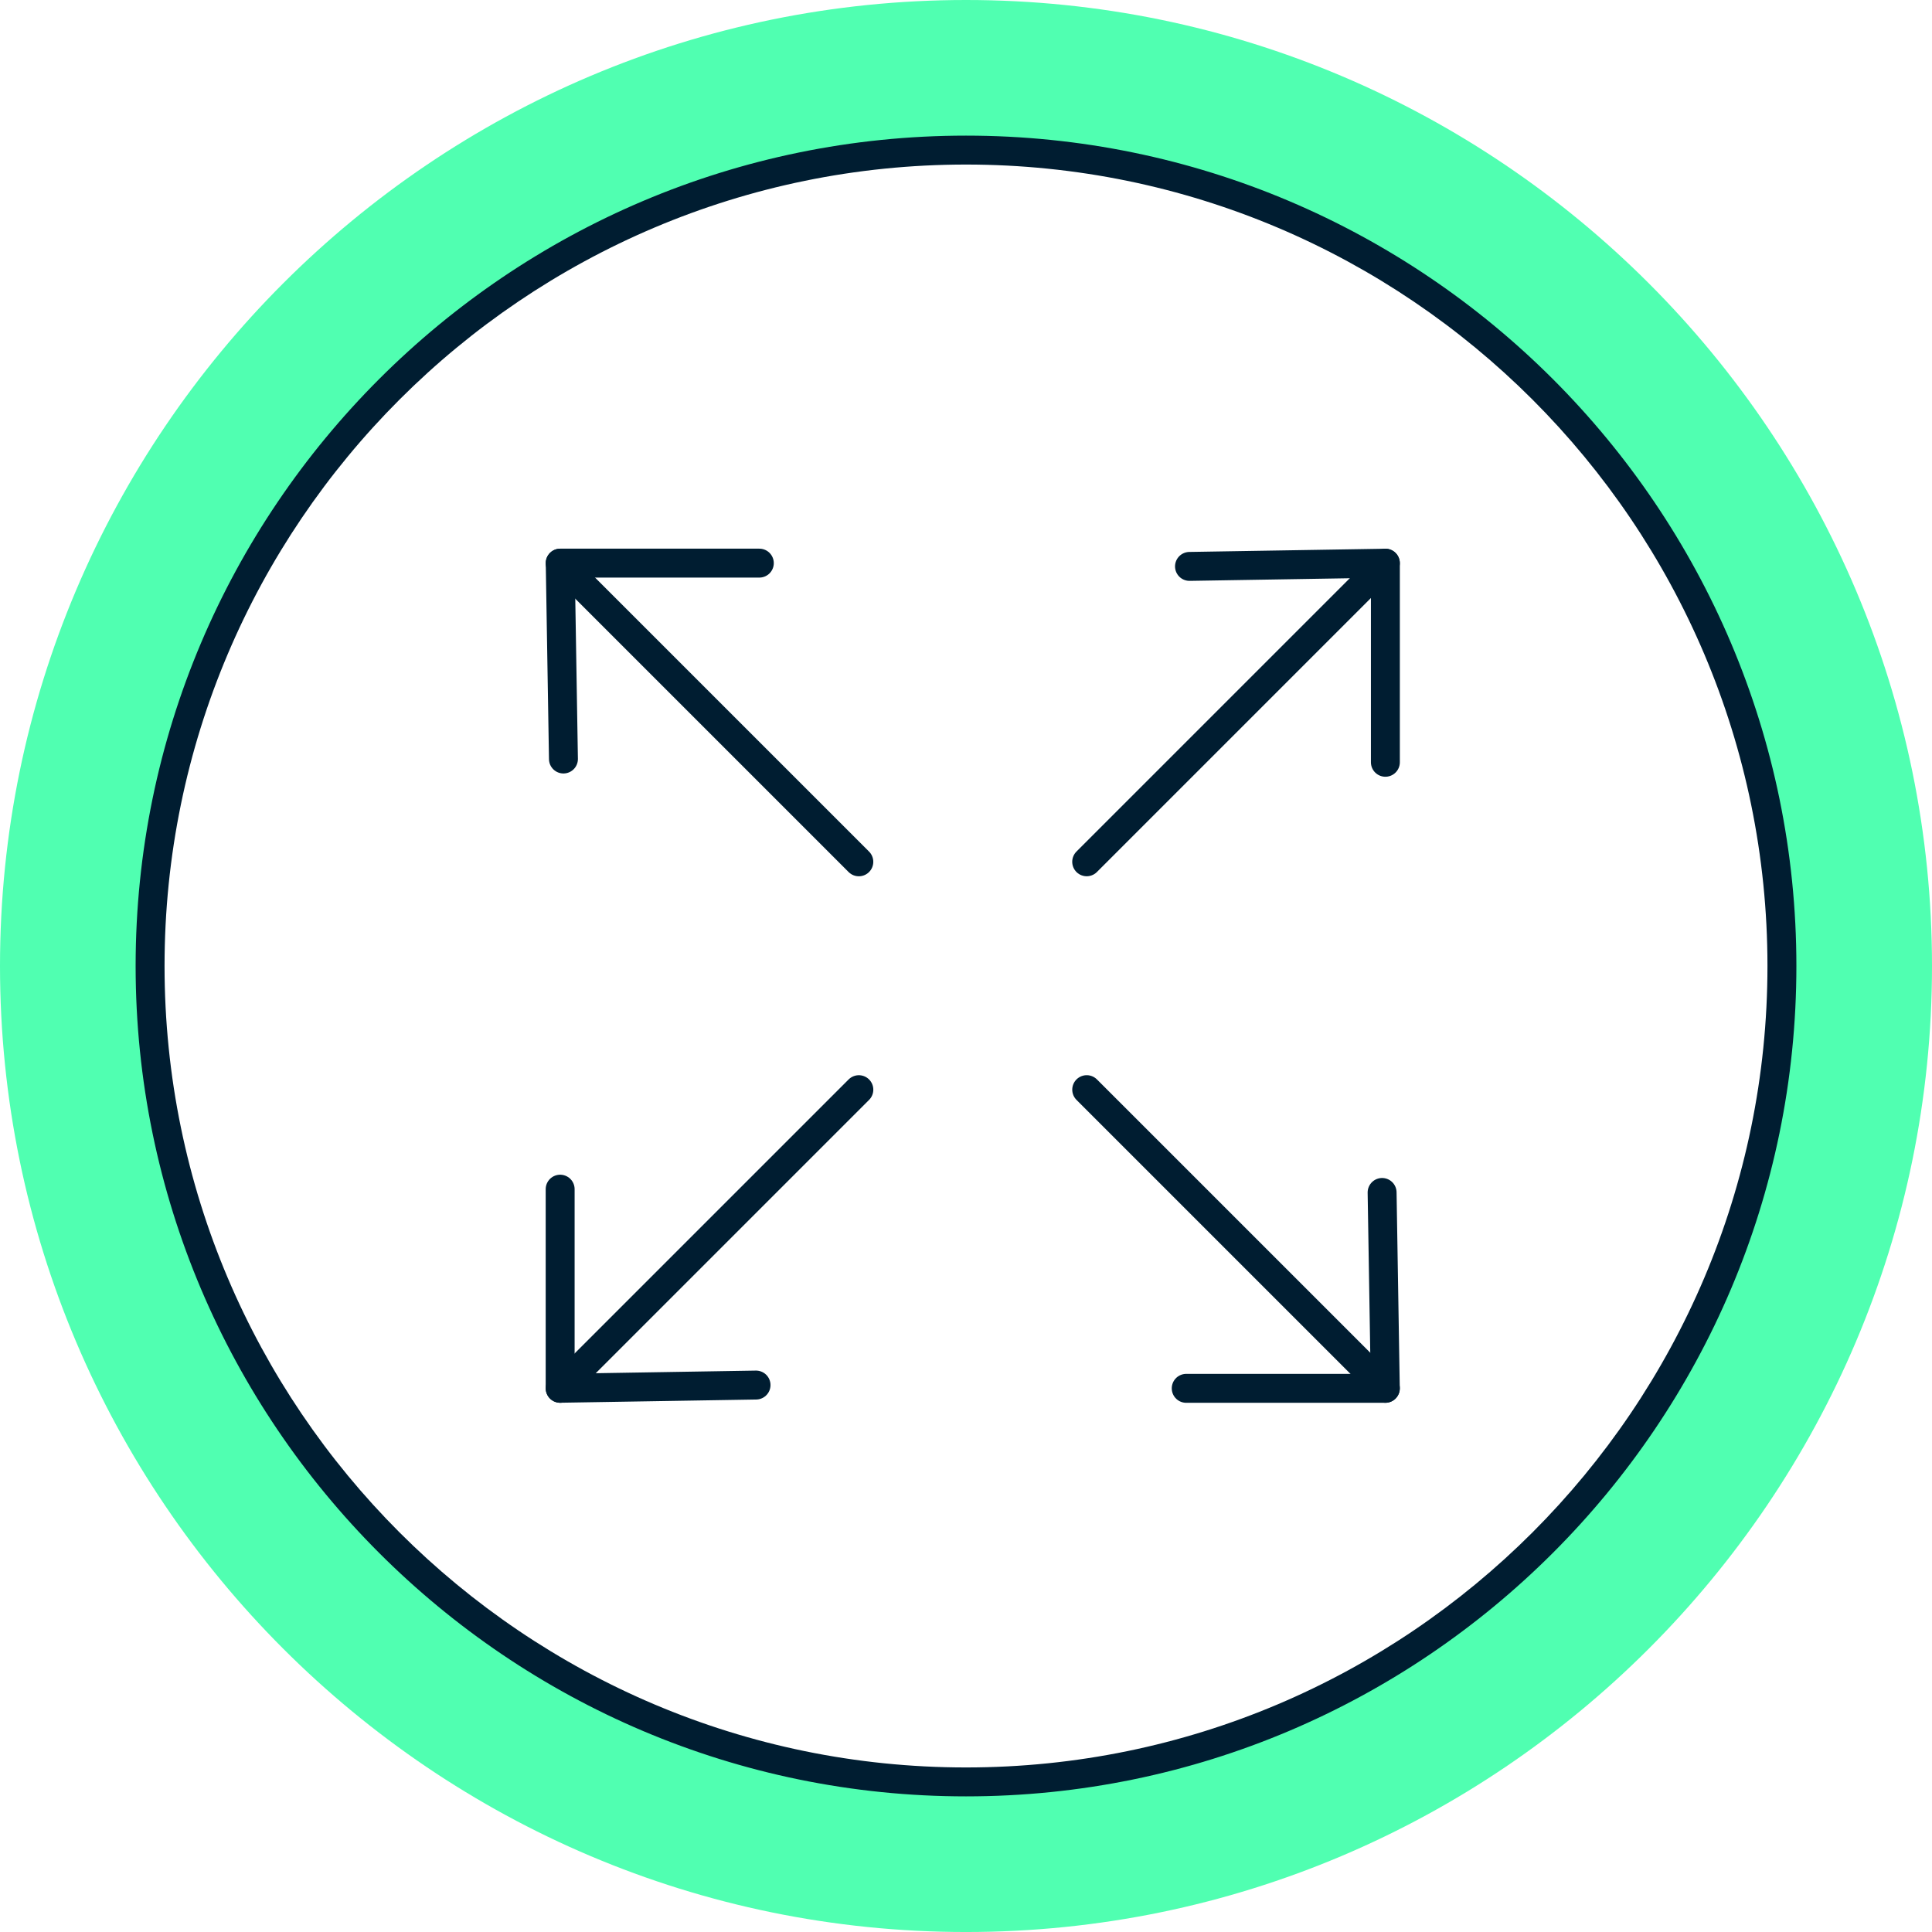
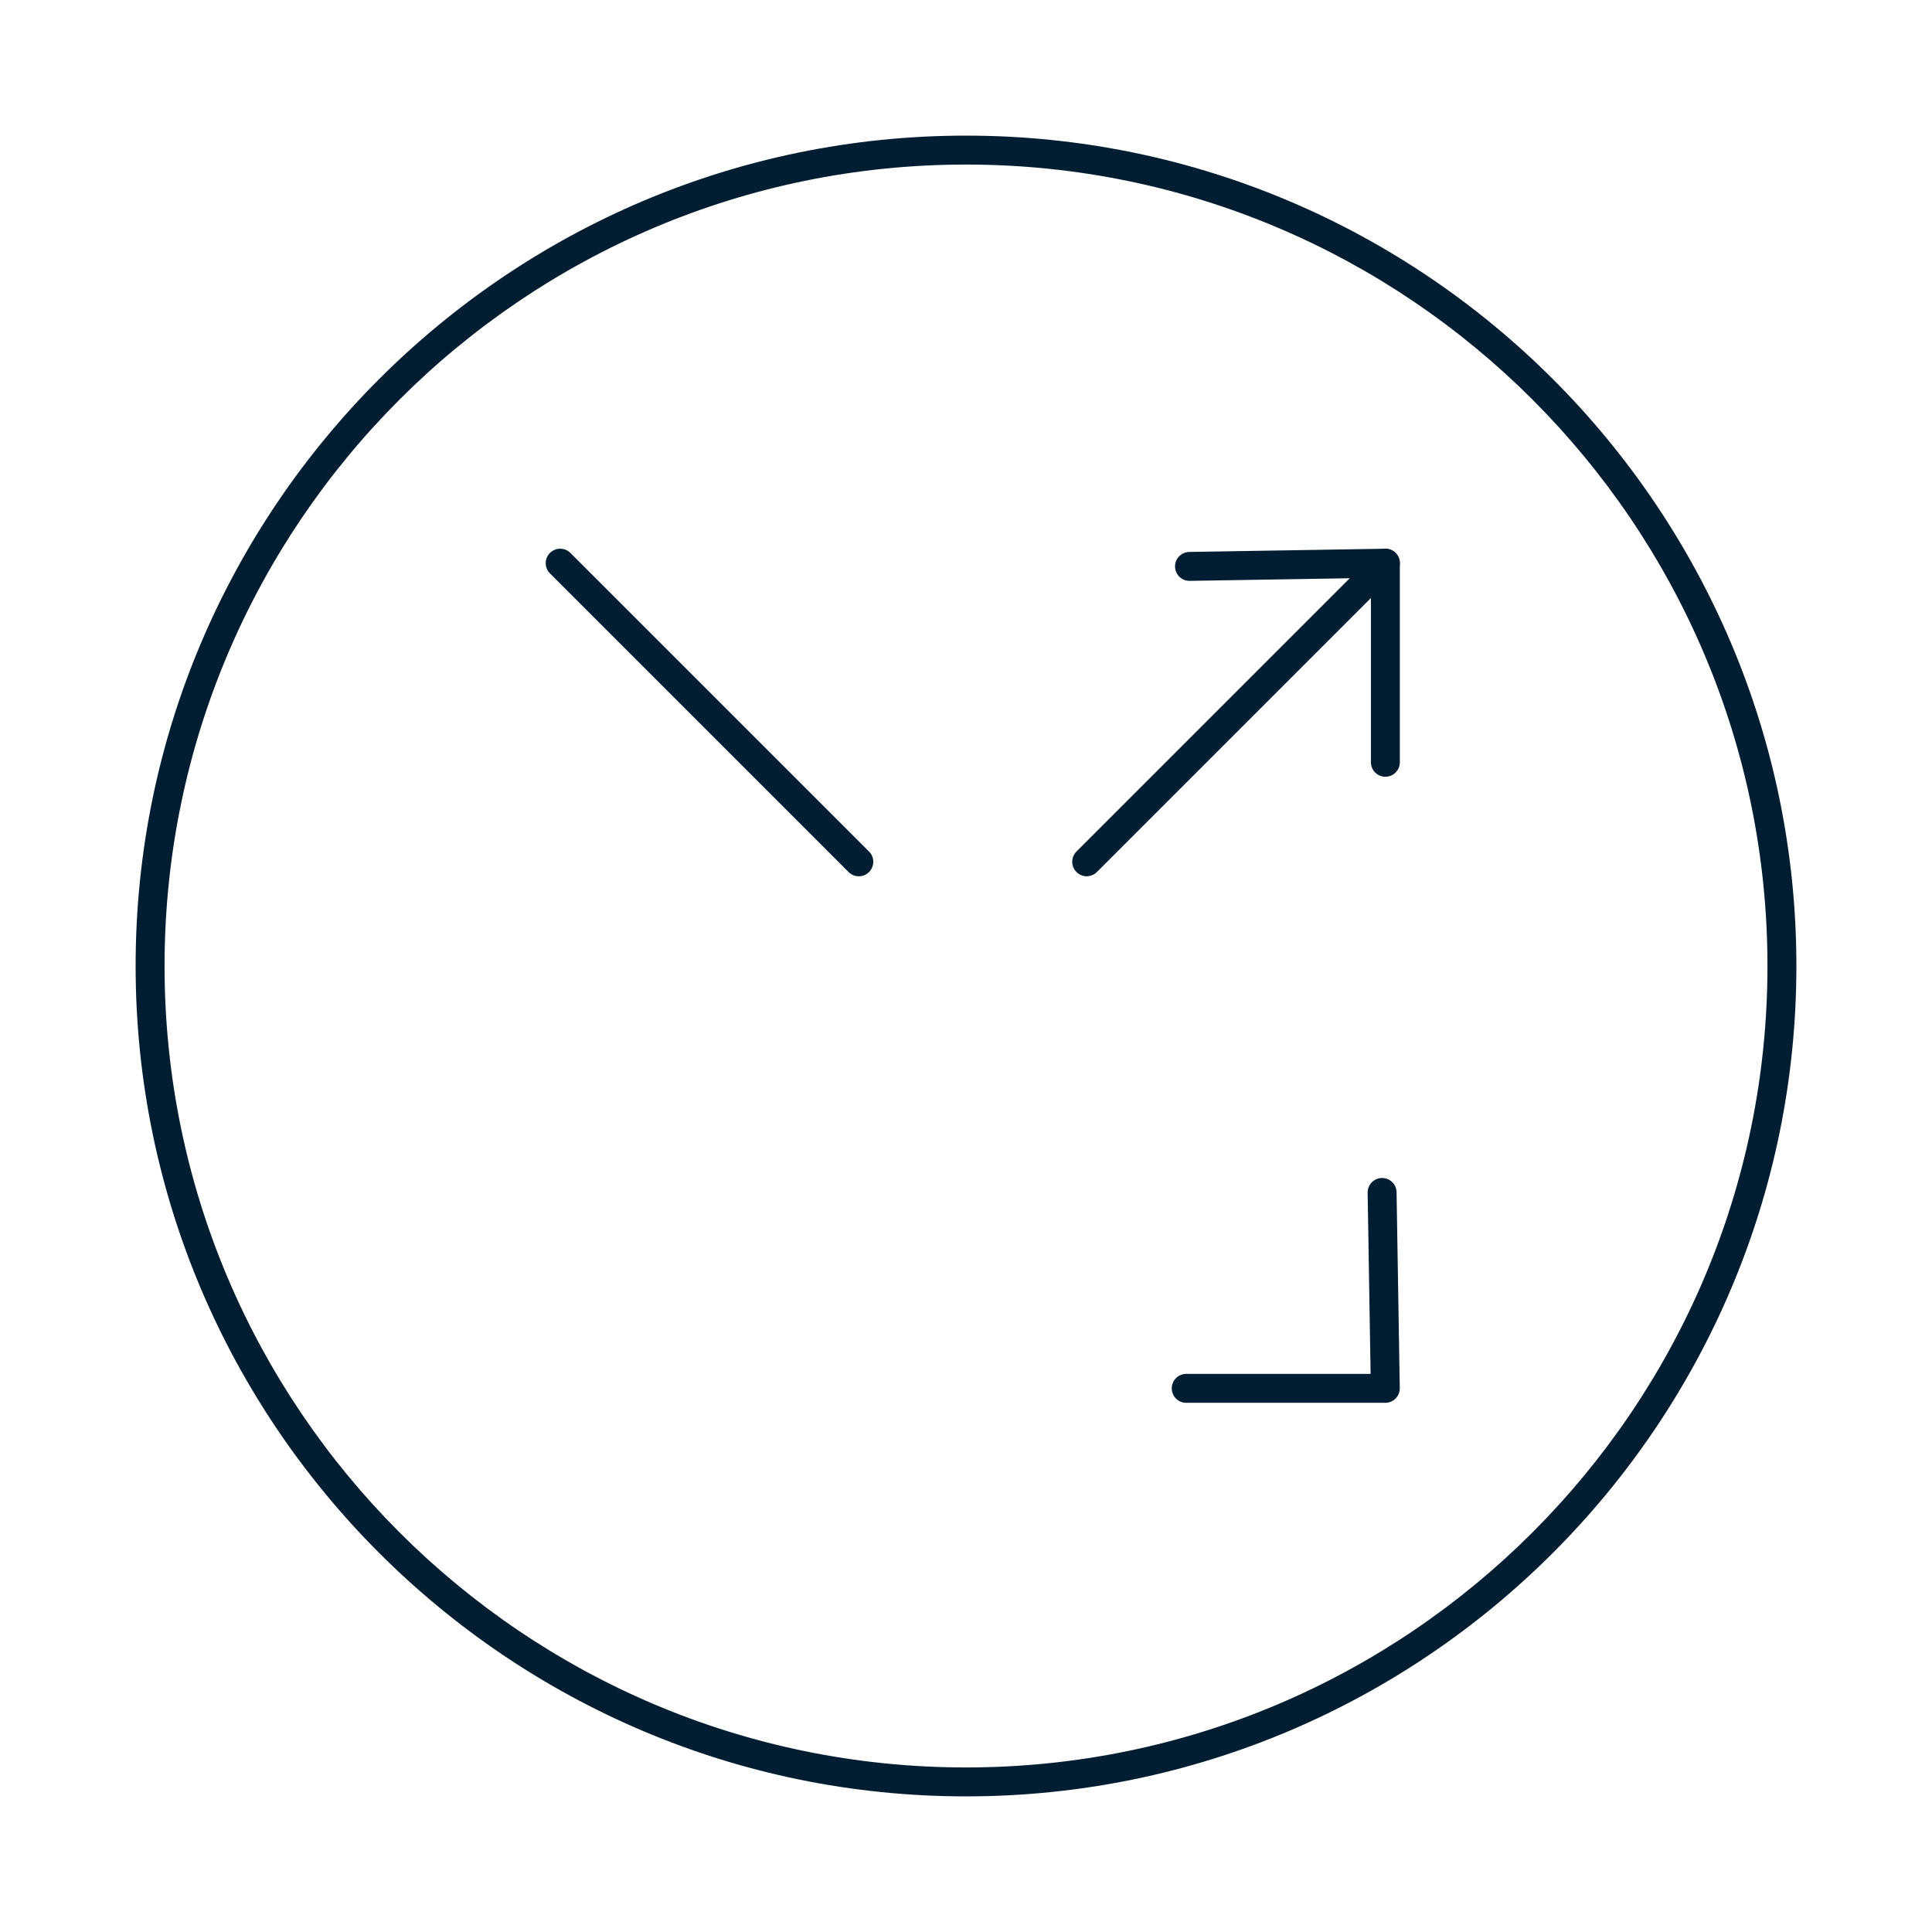
<svg xmlns="http://www.w3.org/2000/svg" viewBox="0 0 166.971 166.971">
  <defs>
    <style>.cls-1{fill:none;stroke:#001d31;stroke-linecap:round;stroke-linejoin:round;stroke-width:2.5px;}.cls-2{fill:#001d31;}.cls-3{fill:#50ffb1;}</style>
  </defs>
  <g id="BG">
    <g>
-       <path class="cls-3" d="M83.486,166.972C37.451,166.972,0,129.52,0,83.486S37.451,0,83.486,0s83.485,37.452,83.485,83.486-37.451,83.486-83.485,83.486Zm0-154C44.604,12.972,12.971,44.604,12.971,83.486s31.633,70.514,70.515,70.514,70.515-31.632,70.515-70.514S122.367,12.972,83.486,12.972Z" />
      <path class="cls-2" d="M83.486,155.25c-39.571,0-71.765-32.193-71.765-71.765S43.914,11.721,83.486,11.721s71.765,32.193,71.765,71.764-32.193,71.765-71.765,71.765Zm0-141.029C45.293,14.221,14.221,45.293,14.221,83.485s31.072,69.265,69.265,69.265,69.265-31.072,69.265-69.265S121.678,14.221,83.486,14.221Z" />
    </g>
  </g>
  <g id="Icons">
    <g>
      <g>
        <line class="cls-1" x1="74.223" y1="74.481" x2="48.413" y2="48.671" />
-         <polyline class="cls-1" points="48.695 65.596 48.417 48.667 65.624 48.667" />
      </g>
      <g>
-         <line class="cls-1" x1="93.918" y1="94.172" x2="119.728" y2="119.982" />
        <polyline class="cls-1" points="119.447 103.057 119.724 119.986 102.518 119.986" />
      </g>
      <g>
        <line class="cls-1" x1="93.916" y1="74.479" x2="119.726" y2="48.669" />
        <polyline class="cls-1" points="102.801 48.951 119.73 48.673 119.73 65.879" />
      </g>
      <g>
-         <line class="cls-1" x1="74.225" y1="94.174" x2="48.415" y2="119.984" />
-         <polyline class="cls-1" points="65.34 119.702 48.411 119.98 48.411 102.773" />
-       </g>
+         </g>
    </g>
  </g>
</svg>